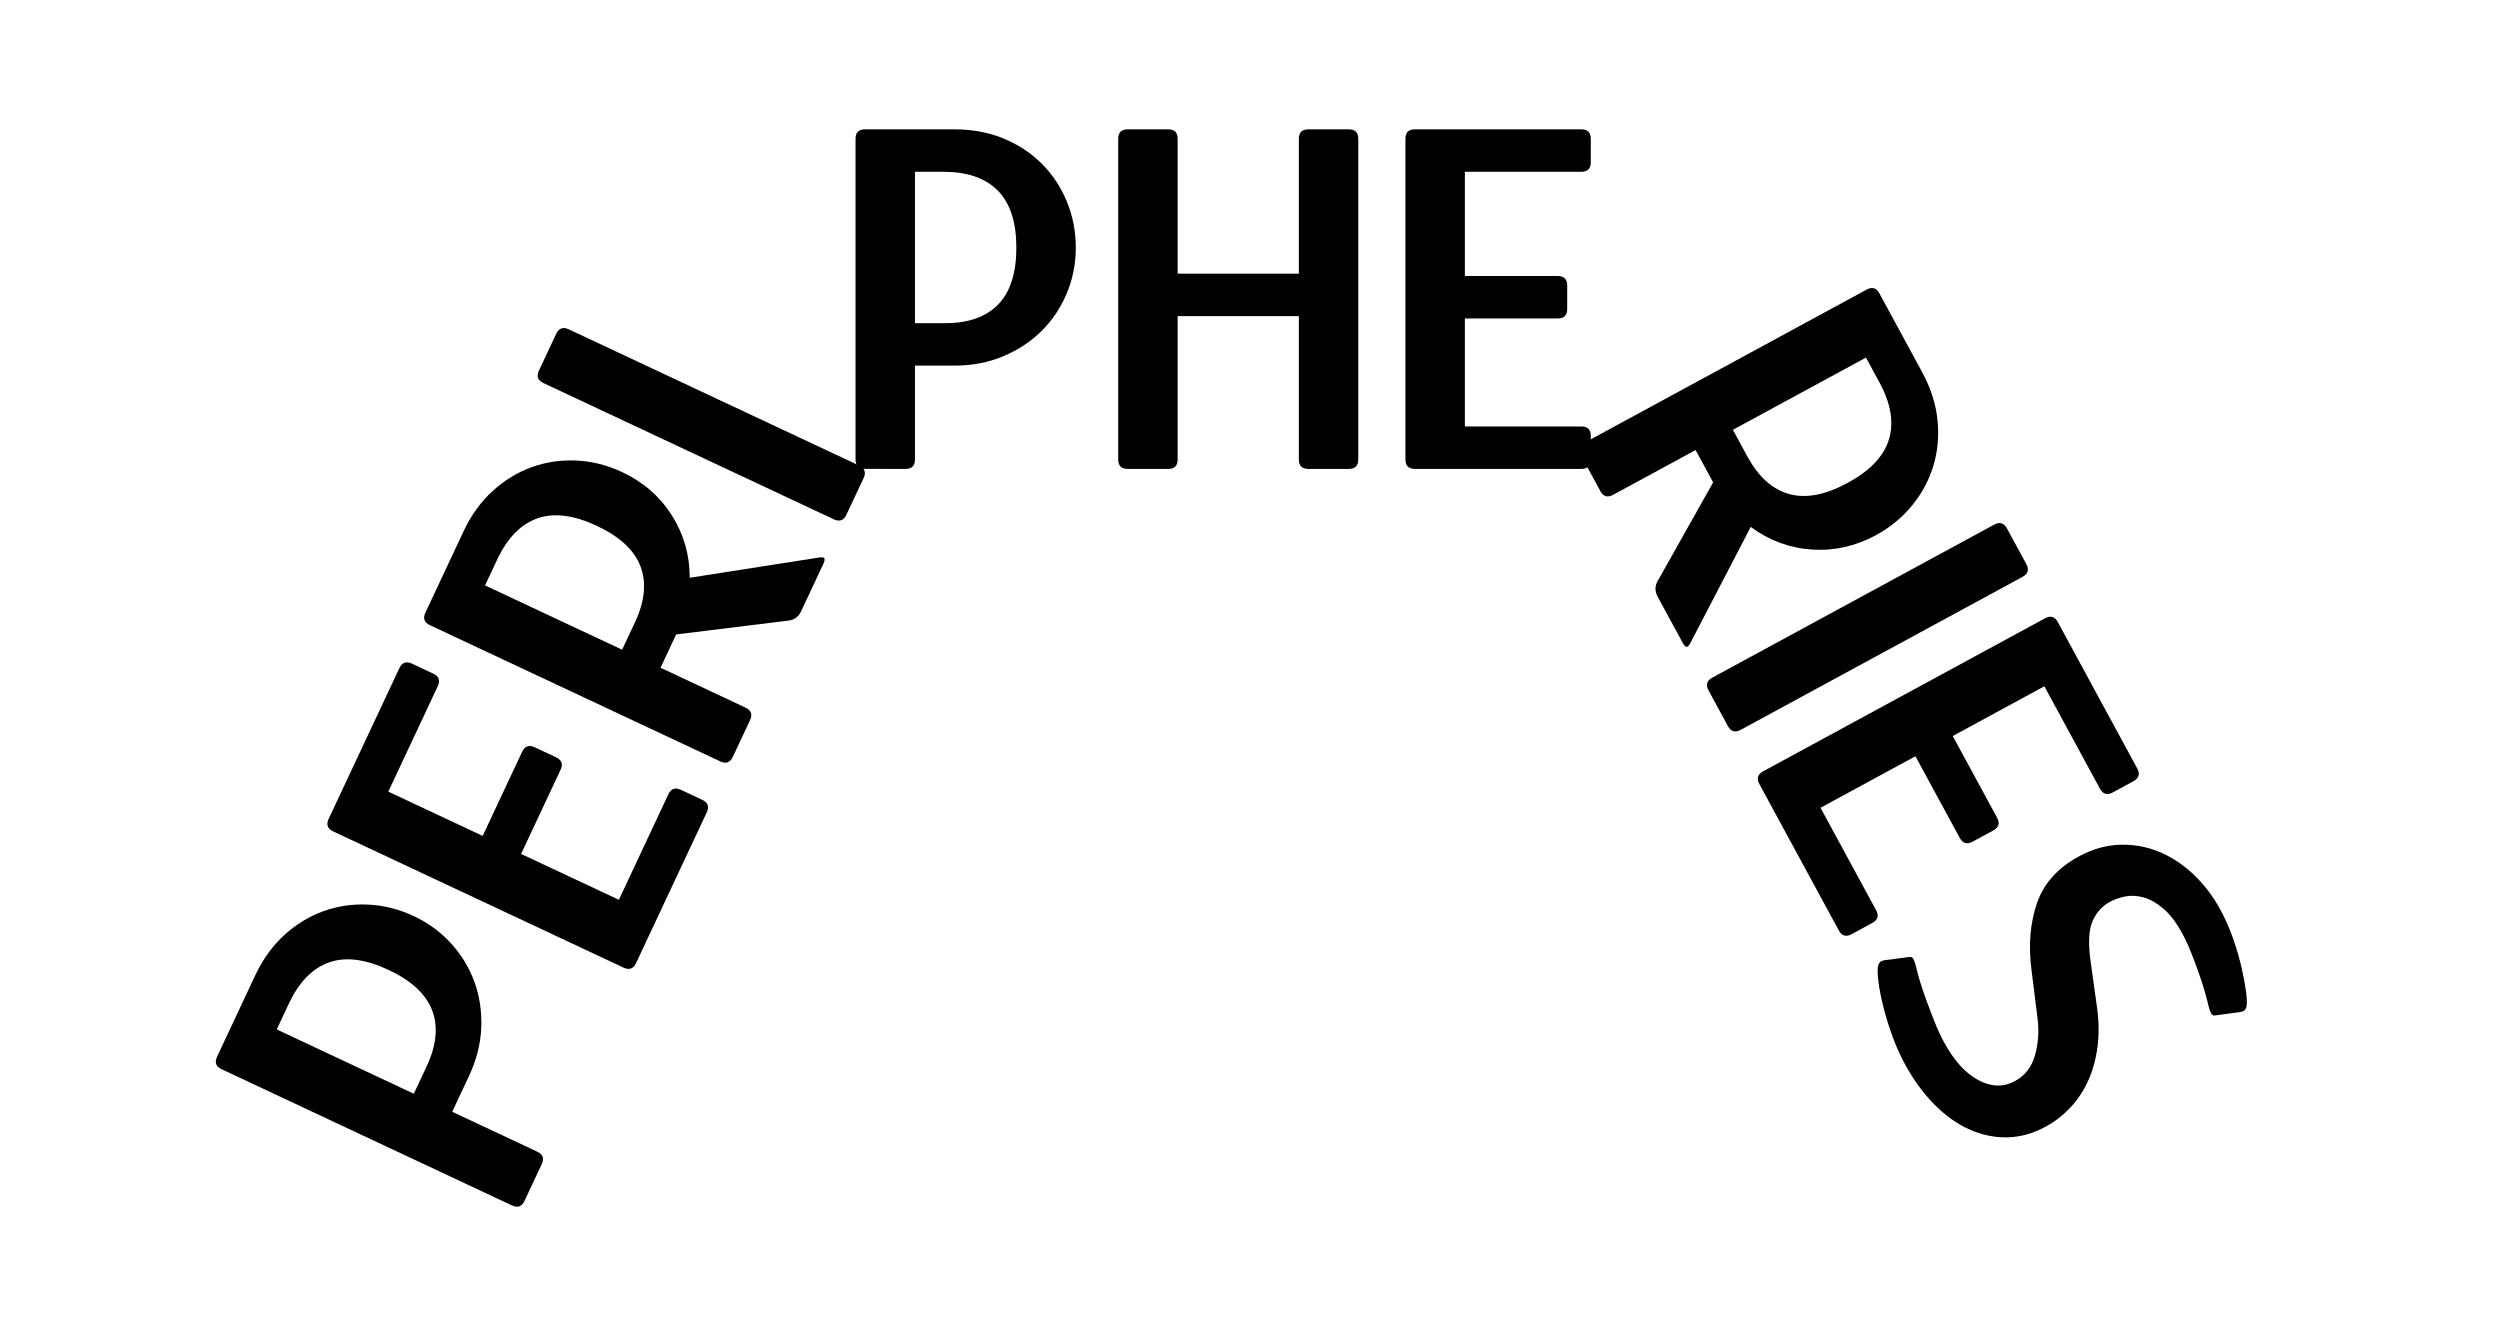
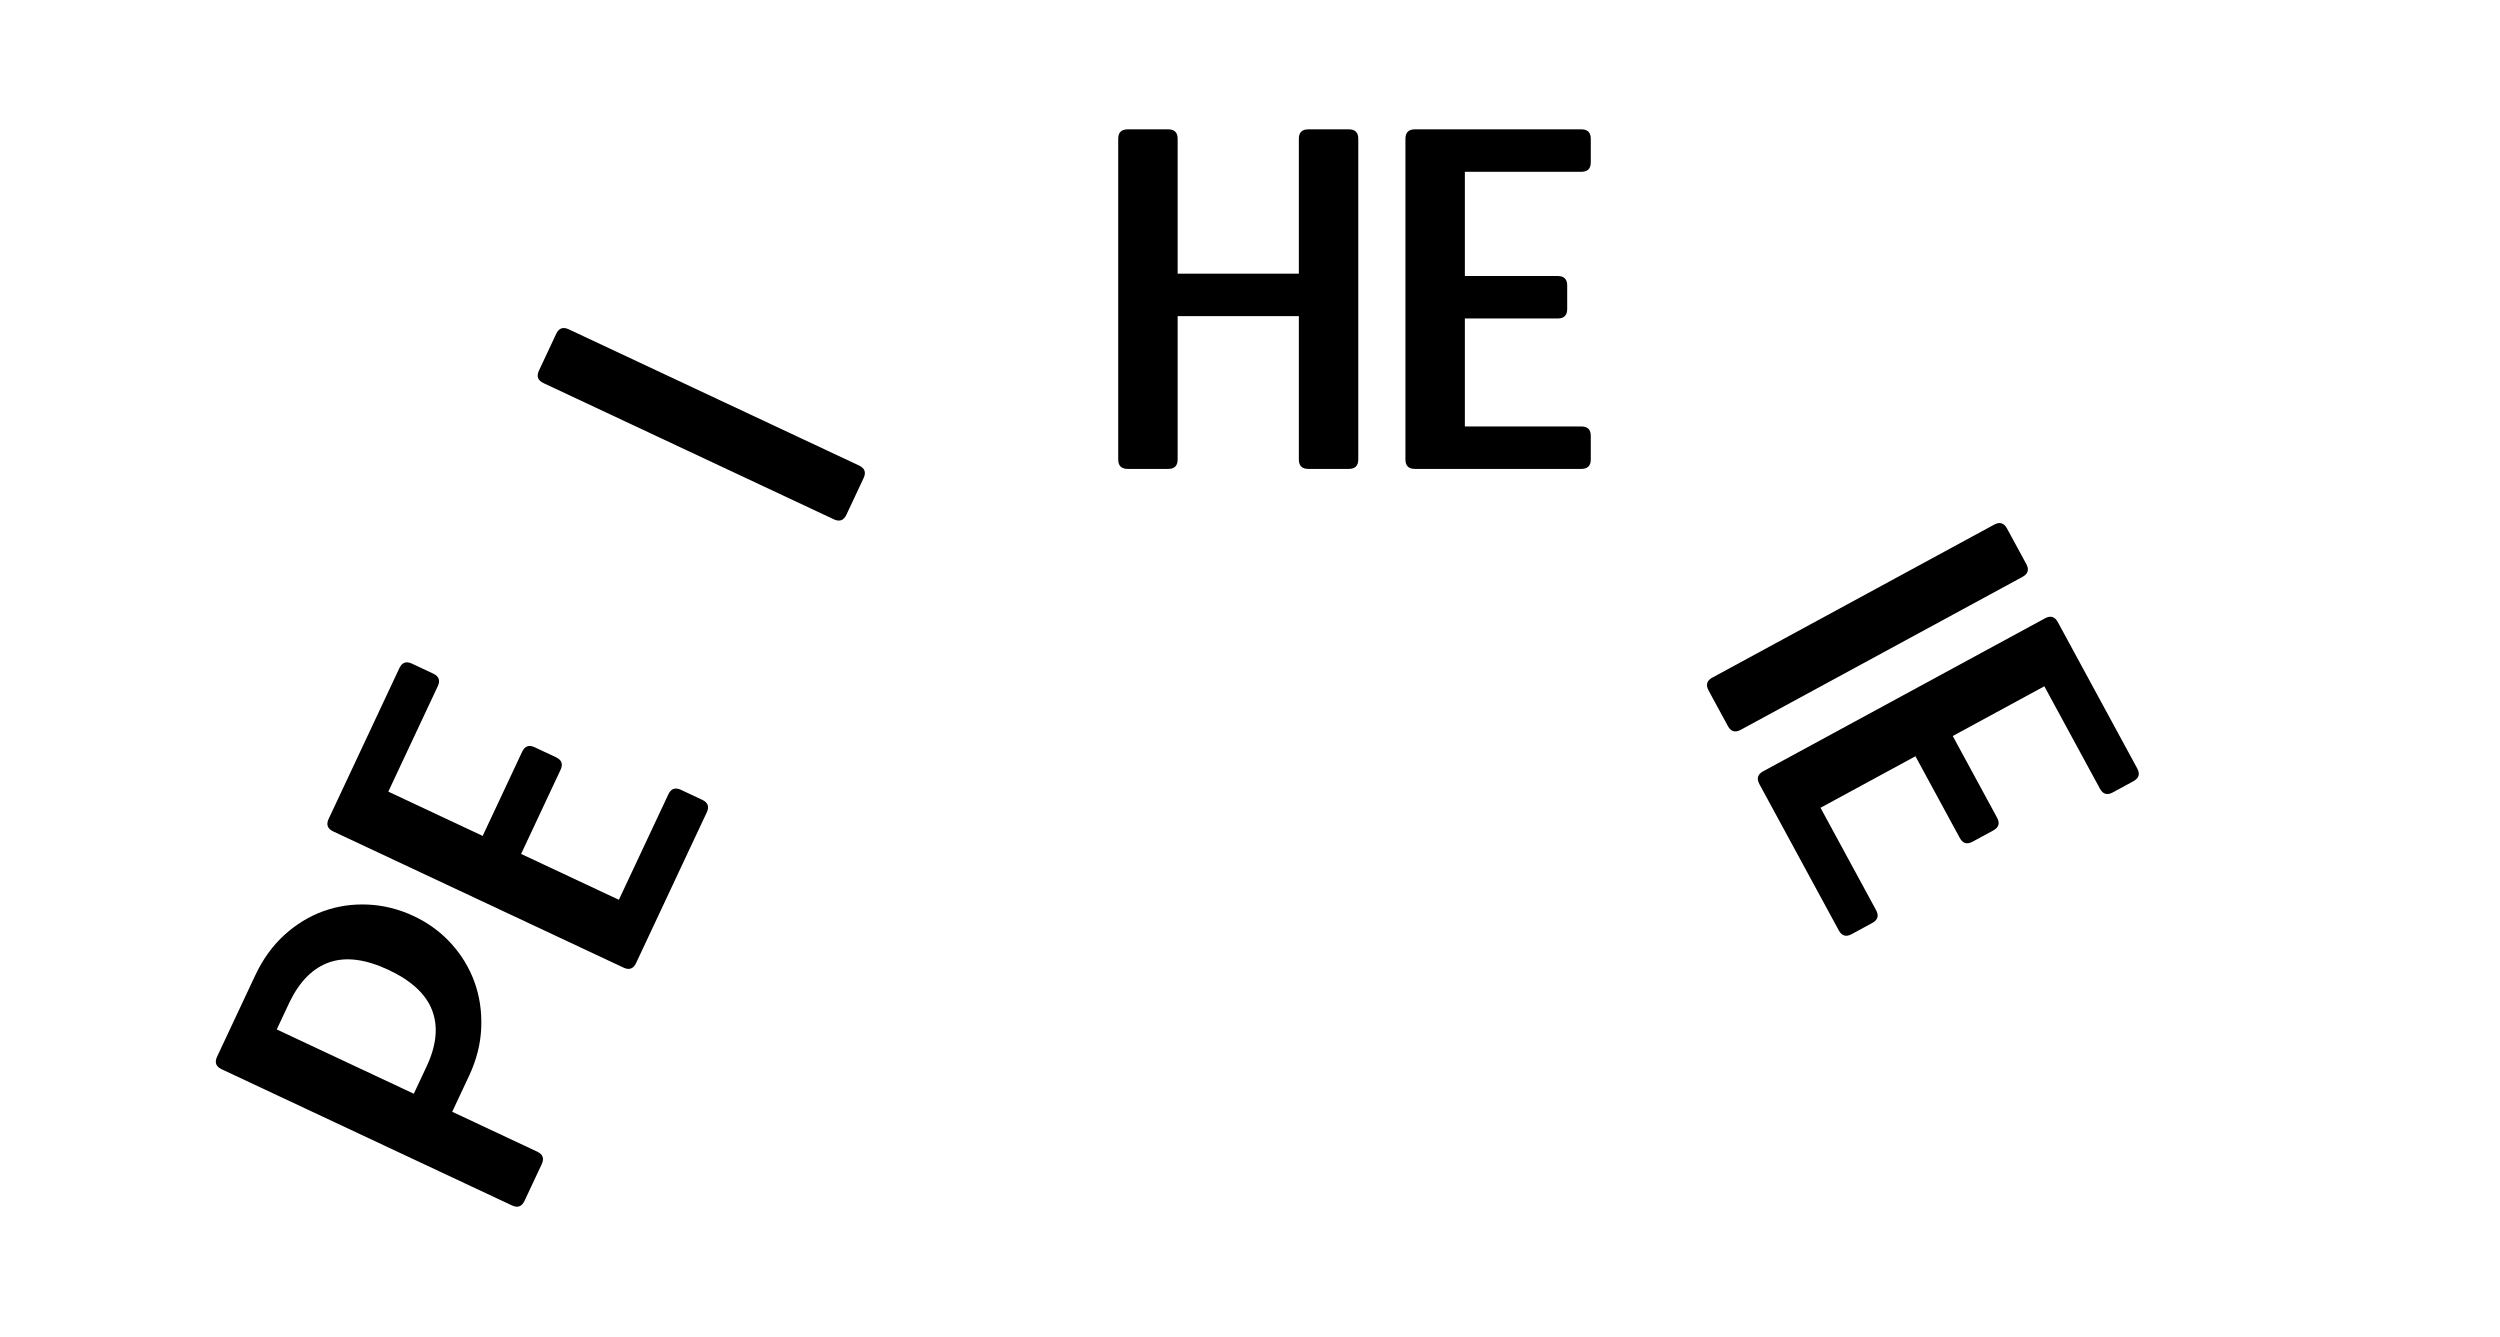
<svg xmlns="http://www.w3.org/2000/svg" version="1.1" id="Layer_1" x="0px" y="0px" width="688px" height="368px" viewBox="0 0 688 368" enable-background="new 0 0 688 368" xml:space="preserve">
  <g>
-     <path d="M238.04,129.043c-1.731,0-2.596-0.864-2.596-2.596V38.191c0-1.73,0.864-2.596,2.596-2.596h24.66   c4.932,0,9.43,0.844,13.498,2.531c4.066,1.687,7.57,4.003,10.513,6.943c2.94,2.943,5.234,6.404,6.879,10.383   c1.643,3.981,2.466,8.221,2.466,12.719c0,4.413-0.823,8.588-2.466,12.524c-1.645,3.938-3.938,7.378-6.879,10.318   c-2.942,2.942-6.469,5.279-10.578,7.008c-4.111,1.732-8.588,2.596-13.433,2.596h-10.902v25.828c0,1.732-0.866,2.596-2.596,2.596   H238.04z M260.104,88.938c6.402,0,11.269-1.72,14.601-5.159c3.33-3.439,4.997-8.641,4.997-15.607   c0-6.964-1.667-12.168-4.997-15.607c-3.332-3.439-8.199-5.202-14.601-5.289h-8.307v41.662H260.104z" />
    <path d="M360.04,129.043c-1.731,0-2.596-0.864-2.596-2.596V86.992h-33.356v39.456c0,1.732-0.866,2.596-2.596,2.596h-11.162   c-1.731,0-2.596-0.864-2.596-2.596V38.191c0-1.73,0.864-2.596,2.596-2.596h11.162c1.73,0,2.596,0.866,2.596,2.596v37.119h33.356   V38.191c0-1.73,0.864-2.596,2.596-2.596h11.162c1.729,0,2.596,0.866,2.596,2.596v88.256c0,1.732-0.866,2.596-2.596,2.596H360.04z" />
    <path d="M389.371,129.043c-1.731,0-2.596-0.864-2.596-2.596V38.191c0-1.73,0.864-2.596,2.596-2.596h45.815   c1.729,0,2.596,0.866,2.596,2.596v6.489c0,1.732-0.866,2.596-2.596,2.596h-32.058v28.683h25.568c1.729,0,2.596,0.866,2.596,2.596   v6.49c0,1.731-0.866,2.596-2.596,2.596h-25.568v29.721h32.058c1.729,0,2.596,0.866,2.596,2.596v6.489   c0,1.732-0.866,2.596-2.596,2.596H389.371z" />
  </g>
  <g>
    <path d="M144.341,330.487c-0.736,1.567-1.885,1.982-3.452,1.247L60.989,294.25c-1.567-0.735-1.984-1.885-1.248-3.453l10.474-22.324   c2.095-4.466,4.77-8.179,8.024-11.146c3.254-2.965,6.84-5.153,10.752-6.568c3.913-1.412,8.021-2.019,12.321-1.817   c4.301,0.203,8.49,1.259,12.562,3.169c3.995,1.875,7.426,4.394,10.292,7.553c2.866,3.161,5.005,6.698,6.418,10.609   c1.415,3.914,2.032,8.099,1.853,12.553c-0.177,4.458-1.298,8.877-3.355,13.264l-4.631,9.869l23.383,10.971   c1.567,0.735,1.982,1.887,1.248,3.452L144.341,330.487z M117.405,293.479c2.719-5.796,3.229-10.933,1.531-15.41   c-1.7-4.476-5.7-8.194-12.008-11.153c-6.305-2.958-11.723-3.658-16.251-2.105c-4.529,1.556-8.192,5.214-10.99,10.973l-3.528,7.52   l37.718,17.695L117.405,293.479z" />
    <path d="M175.045,265.041c-0.736,1.568-1.885,1.983-3.452,1.248l-79.899-37.485c-1.567-0.735-1.984-1.884-1.248-3.453   l19.459-41.478c0.734-1.566,1.886-1.982,3.453-1.247l5.875,2.756c1.567,0.735,1.981,1.886,1.247,3.452l-13.616,29.022   l25.968,12.184l10.86-23.148c0.735-1.566,1.886-1.983,3.452-1.248l5.875,2.756c1.567,0.735,1.983,1.887,1.248,3.453l-10.86,23.148   l26.907,12.623l13.616-29.022c0.734-1.566,1.886-1.982,3.452-1.247l5.875,2.756c1.567,0.735,1.981,1.887,1.247,3.453   L175.045,265.041z" />
-     <path d="M220.467,168.222c-0.735,1.568-1.951,2.431-3.651,2.588l-30.736,3.786l-4.3,9.165l23.383,10.971   c1.567,0.735,1.981,1.886,1.247,3.452l-4.741,10.105c-0.736,1.568-1.885,1.983-3.452,1.248l-79.899-37.485   c-1.567-0.735-1.984-1.884-1.248-3.453l10.474-22.325c2.095-4.465,4.77-8.179,8.024-11.146c3.254-2.964,6.84-5.153,10.752-6.568   c3.913-1.412,8.021-2.018,12.321-1.817c4.301,0.203,8.49,1.259,12.562,3.169c5.798,2.72,10.346,6.671,13.65,11.852   c3.303,5.184,4.958,10.928,4.96,17.237l35.279-5.526c0.848-0.176,1.408-0.15,1.685,0.073c0.276,0.226,0.194,0.809-0.247,1.748   L220.467,168.222z M174.734,171.281c2.719-5.796,3.229-10.933,1.531-15.411c-1.7-4.475-5.7-8.194-12.008-11.153   c-6.305-2.957-11.723-3.658-16.251-2.104c-4.528,1.556-8.192,5.213-10.99,10.973l-3.528,7.52l37.718,17.695L174.734,171.281z" />
    <path d="M232.924,141.669c-0.736,1.568-1.885,1.982-3.452,1.247l-79.899-37.484c-1.567-0.735-1.984-1.885-1.248-3.453l4.741-10.104   c0.734-1.566,1.886-1.982,3.453-1.248l79.899,37.485c1.567,0.735,1.981,1.887,1.247,3.452L232.924,141.669z" />
  </g>
  <g>
-     <path d="M456.196,164.221c-0.826-1.521-0.8-3.013,0.081-4.475l15.18-26.993l-4.829-8.897l-22.7,12.321   c-1.521,0.826-2.694,0.477-3.52-1.043l-5.324-9.811c-0.826-1.521-0.479-2.694,1.043-3.52l77.566-42.101   c1.521-0.825,2.694-0.479,3.521,1.043l11.764,21.674c2.353,4.334,3.757,8.689,4.214,13.071c0.457,4.378,0.094,8.563-1.087,12.551   c-1.184,3.988-3.132,7.656-5.845,10.999c-2.715,3.342-6.049,6.089-10.002,8.235c-5.629,3.055-11.508,4.374-17.639,3.962   c-6.132-0.415-11.738-2.489-16.818-6.229l-16.474,31.683c-0.362,0.787-0.716,1.224-1.06,1.313   c-0.346,0.088-0.766-0.322-1.261-1.234L456.196,164.221z M480.856,125.585c3.054,5.627,6.888,9.084,11.499,10.371   c4.612,1.286,9.979,0.27,16.101-3.053c6.121-3.322,9.899-7.27,11.333-11.837c1.435-4.568,0.661-9.687-2.316-15.355l-3.963-7.301   l-36.615,19.874L480.856,125.585z" />
    <path d="M470.188,190c-0.826-1.521-0.479-2.694,1.043-3.52l77.566-42.101c1.521-0.825,2.694-0.479,3.521,1.043l5.324,9.811   c0.825,1.52,0.478,2.694-1.043,3.52l-77.567,42.101c-1.521,0.826-2.694,0.477-3.52-1.043L470.188,190z" />
    <path d="M484.18,215.779c-0.826-1.521-0.479-2.694,1.043-3.52l77.567-42.101c1.521-0.825,2.693-0.479,3.52,1.043l21.855,40.267   c0.825,1.521,0.477,2.694-1.044,3.52l-5.703,3.096c-1.521,0.826-2.694,0.478-3.52-1.043l-15.293-28.175l-25.209,13.683   l12.197,22.472c0.825,1.52,0.477,2.694-1.043,3.52l-5.704,3.096c-1.521,0.826-2.694,0.477-3.519-1.043l-12.197-22.472   l-26.122,14.178l15.292,28.175c0.825,1.521,0.478,2.694-1.043,3.52l-5.703,3.096c-1.521,0.826-2.694,0.478-3.52-1.043   L484.18,215.779z" />
-     <path d="M559.077,266.979c-0.886-6.707-0.403-12.802,1.447-18.284c1.846-5.484,5.698-9.813,11.556-12.992   c3.725-2.022,7.475-3.097,11.244-3.225c3.771-0.126,7.364,0.507,10.78,1.903c3.415,1.396,6.581,3.465,9.501,6.214   c2.917,2.748,5.409,6.021,7.474,9.825c1.362,2.51,2.523,5.151,3.489,7.925c0.964,2.775,1.73,5.411,2.299,7.908   c0.566,2.499,0.98,4.71,1.24,6.638c0.257,1.927,0.303,3.279,0.137,4.06c-0.099,0.546-0.328,0.939-0.688,1.185   c-0.36,0.245-1.098,0.423-2.217,0.54l-5.781,0.775c-0.54,0.094-0.937-0.182-1.189-0.831c-0.257-0.651-0.473-1.32-0.648-2.011   c-0.186-0.885-0.497-2.093-0.936-3.627c-0.439-1.533-0.98-3.21-1.621-5.027c-0.643-1.818-1.344-3.701-2.106-5.649   c-0.763-1.949-1.577-3.722-2.443-5.319c-1.651-3.043-3.396-5.345-5.228-6.91c-1.835-1.564-3.65-2.597-5.447-3.098   c-1.799-0.5-3.495-0.589-5.09-0.265c-1.597,0.325-3.004,0.818-4.22,1.479c-2.054,1.114-3.613,2.822-4.677,5.123   c-1.066,2.3-1.306,5.803-0.721,10.507l1.837,13.179c0.557,3.929,0.613,7.617,0.169,11.058c-0.447,3.44-1.31,6.566-2.588,9.38   c-1.281,2.809-2.921,5.276-4.92,7.395c-2.002,2.119-4.256,3.859-6.765,5.222c-3.499,1.899-7.029,2.878-10.587,2.941   c-3.563,0.062-7.032-0.666-10.411-2.177c-3.382-1.513-6.595-3.804-9.64-6.877c-3.046-3.072-5.745-6.776-8.098-11.11   c-1.321-2.436-2.472-5.009-3.454-7.724c-0.98-2.717-1.797-5.352-2.443-7.904c-0.647-2.553-1.104-4.843-1.363-6.865   c-0.263-2.024-0.313-3.523-0.151-4.496c0.172-0.588,0.438-1.003,0.8-1.247c0.358-0.245,1.06-0.404,2.104-0.477l5.782-0.775   c0.538-0.097,0.933,0.181,1.189,0.831c0.252,0.649,0.469,1.318,0.648,2.011c0.184,0.883,0.515,2.131,0.996,3.741   c0.479,1.609,1.082,3.4,1.807,5.37c0.724,1.97,1.488,3.966,2.293,5.991c0.803,2.024,1.659,3.873,2.567,5.547   c2.725,5.02,5.861,8.486,9.409,10.399c3.549,1.913,6.921,2.003,10.114,0.27c2.738-1.486,4.565-3.832,5.484-7.037   c0.917-3.207,1.163-6.564,0.735-10.073L559.077,266.979z" />
  </g>
</svg>